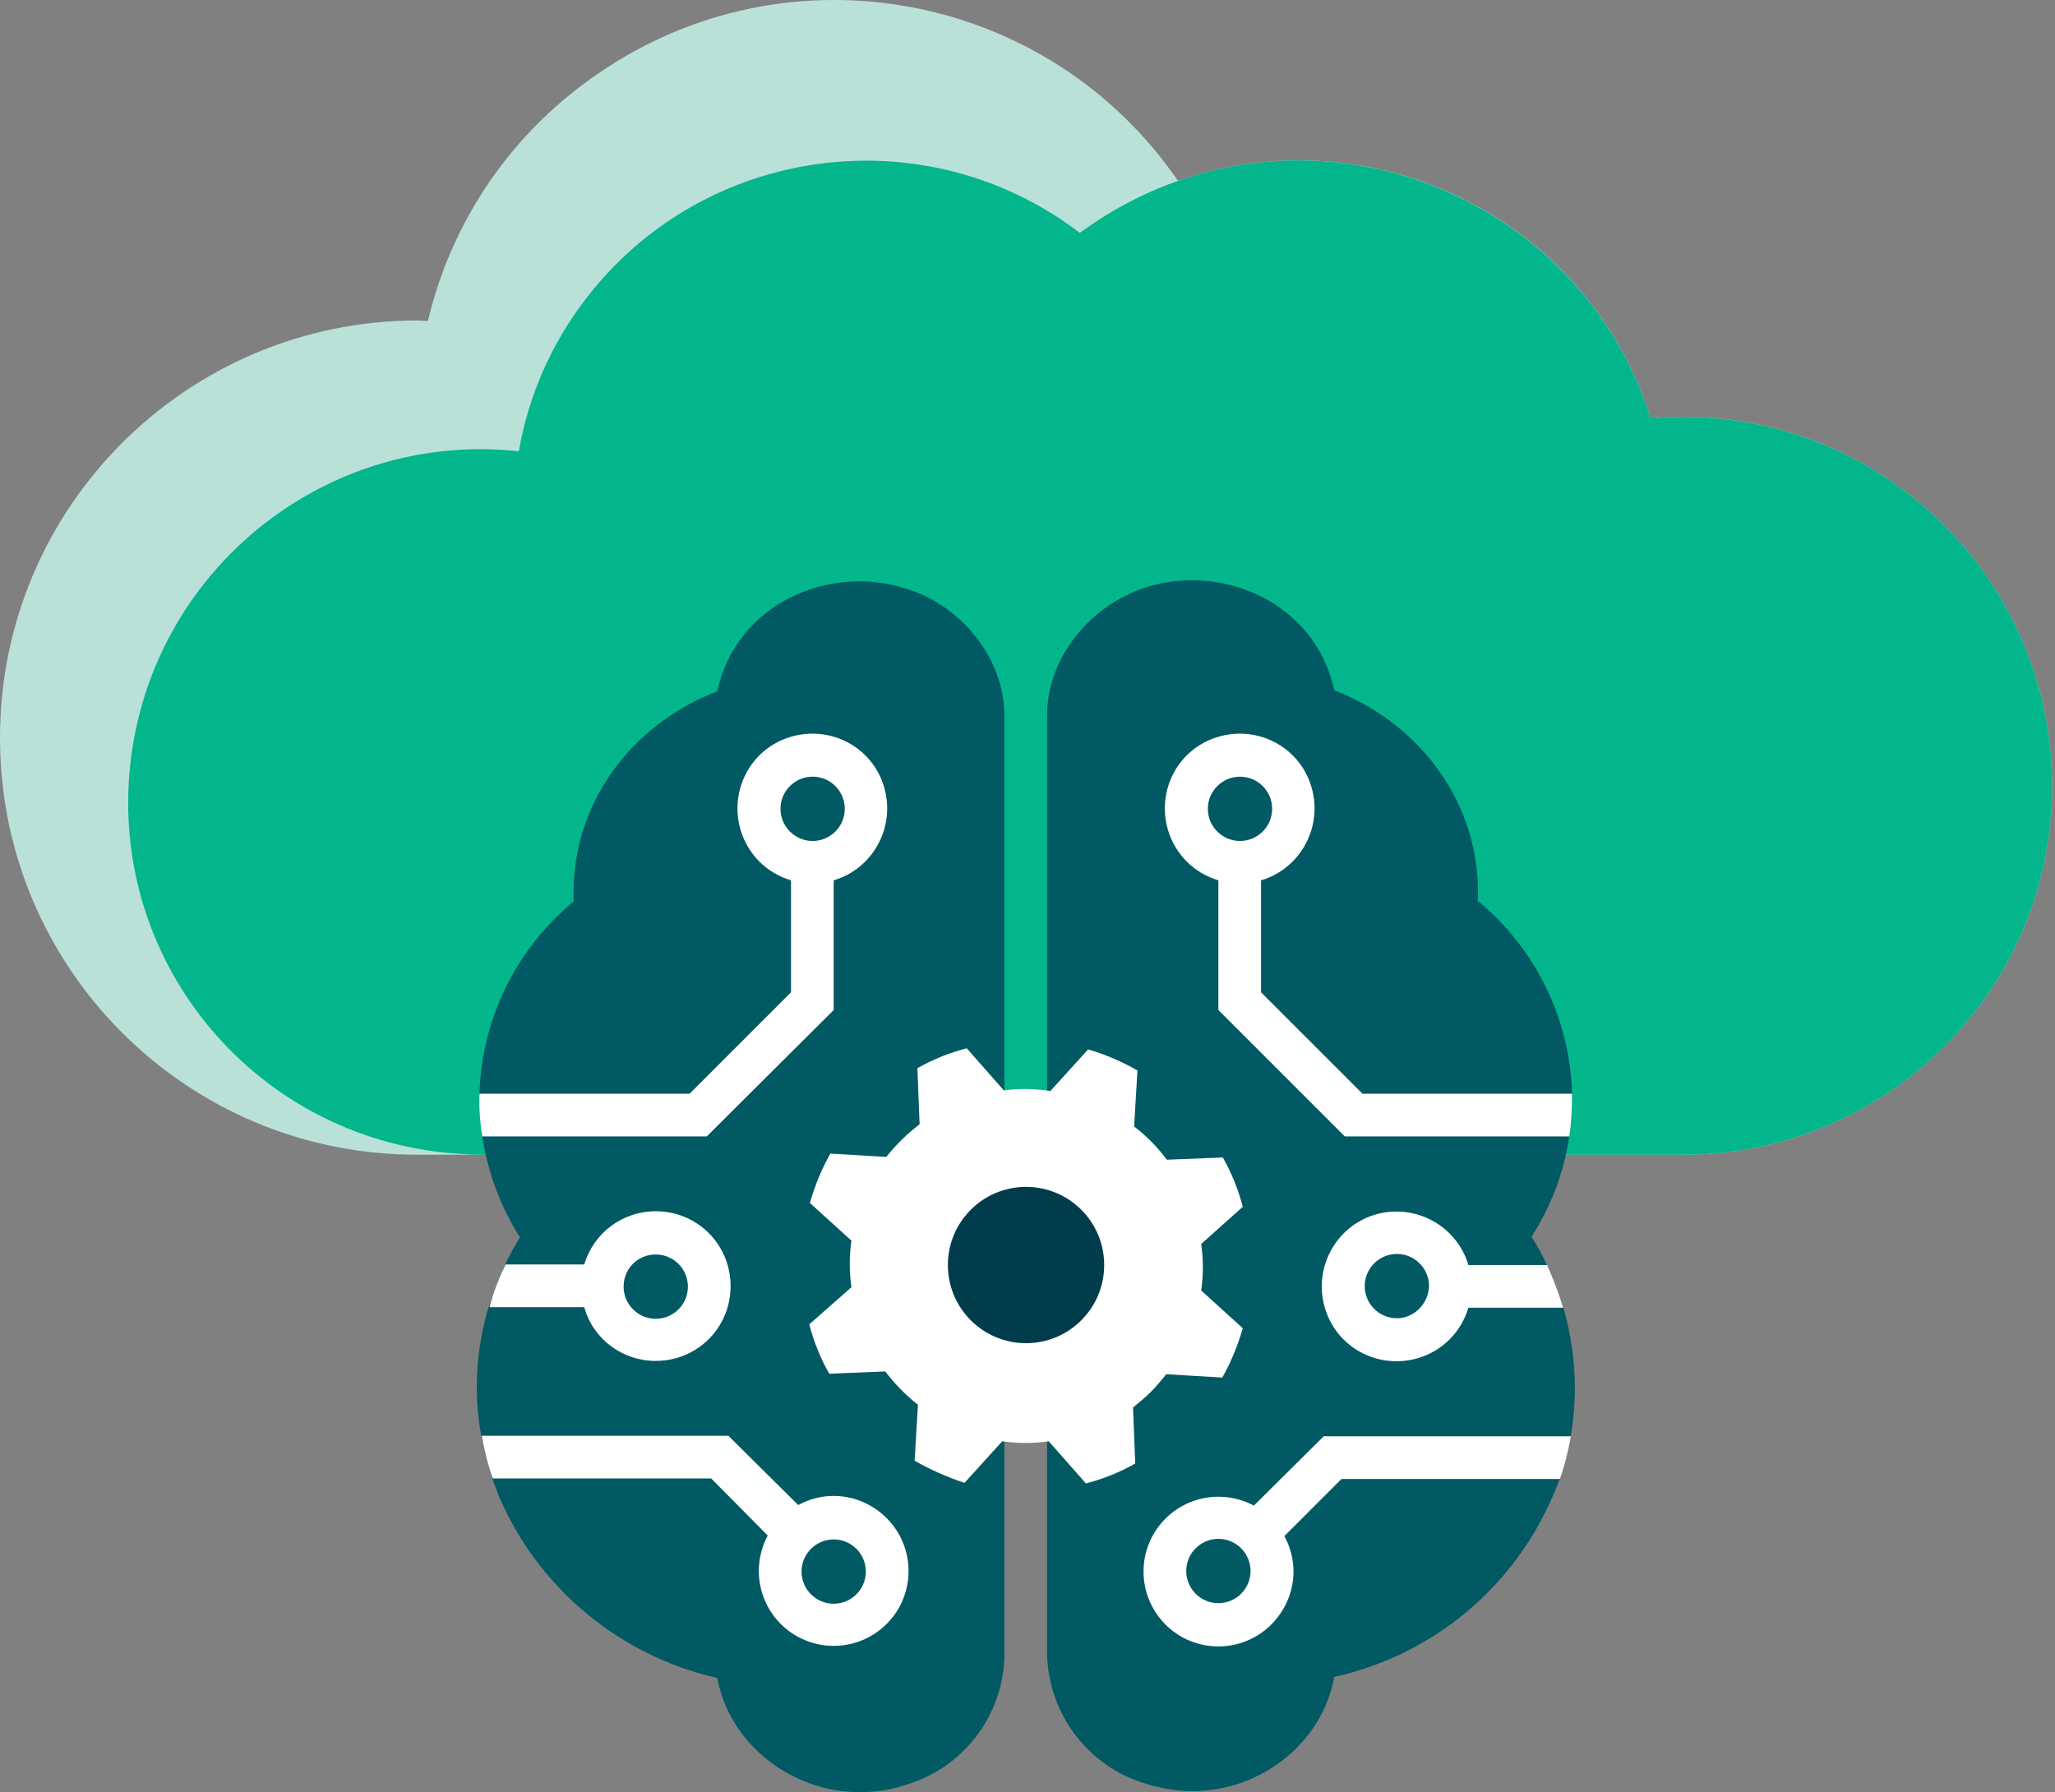
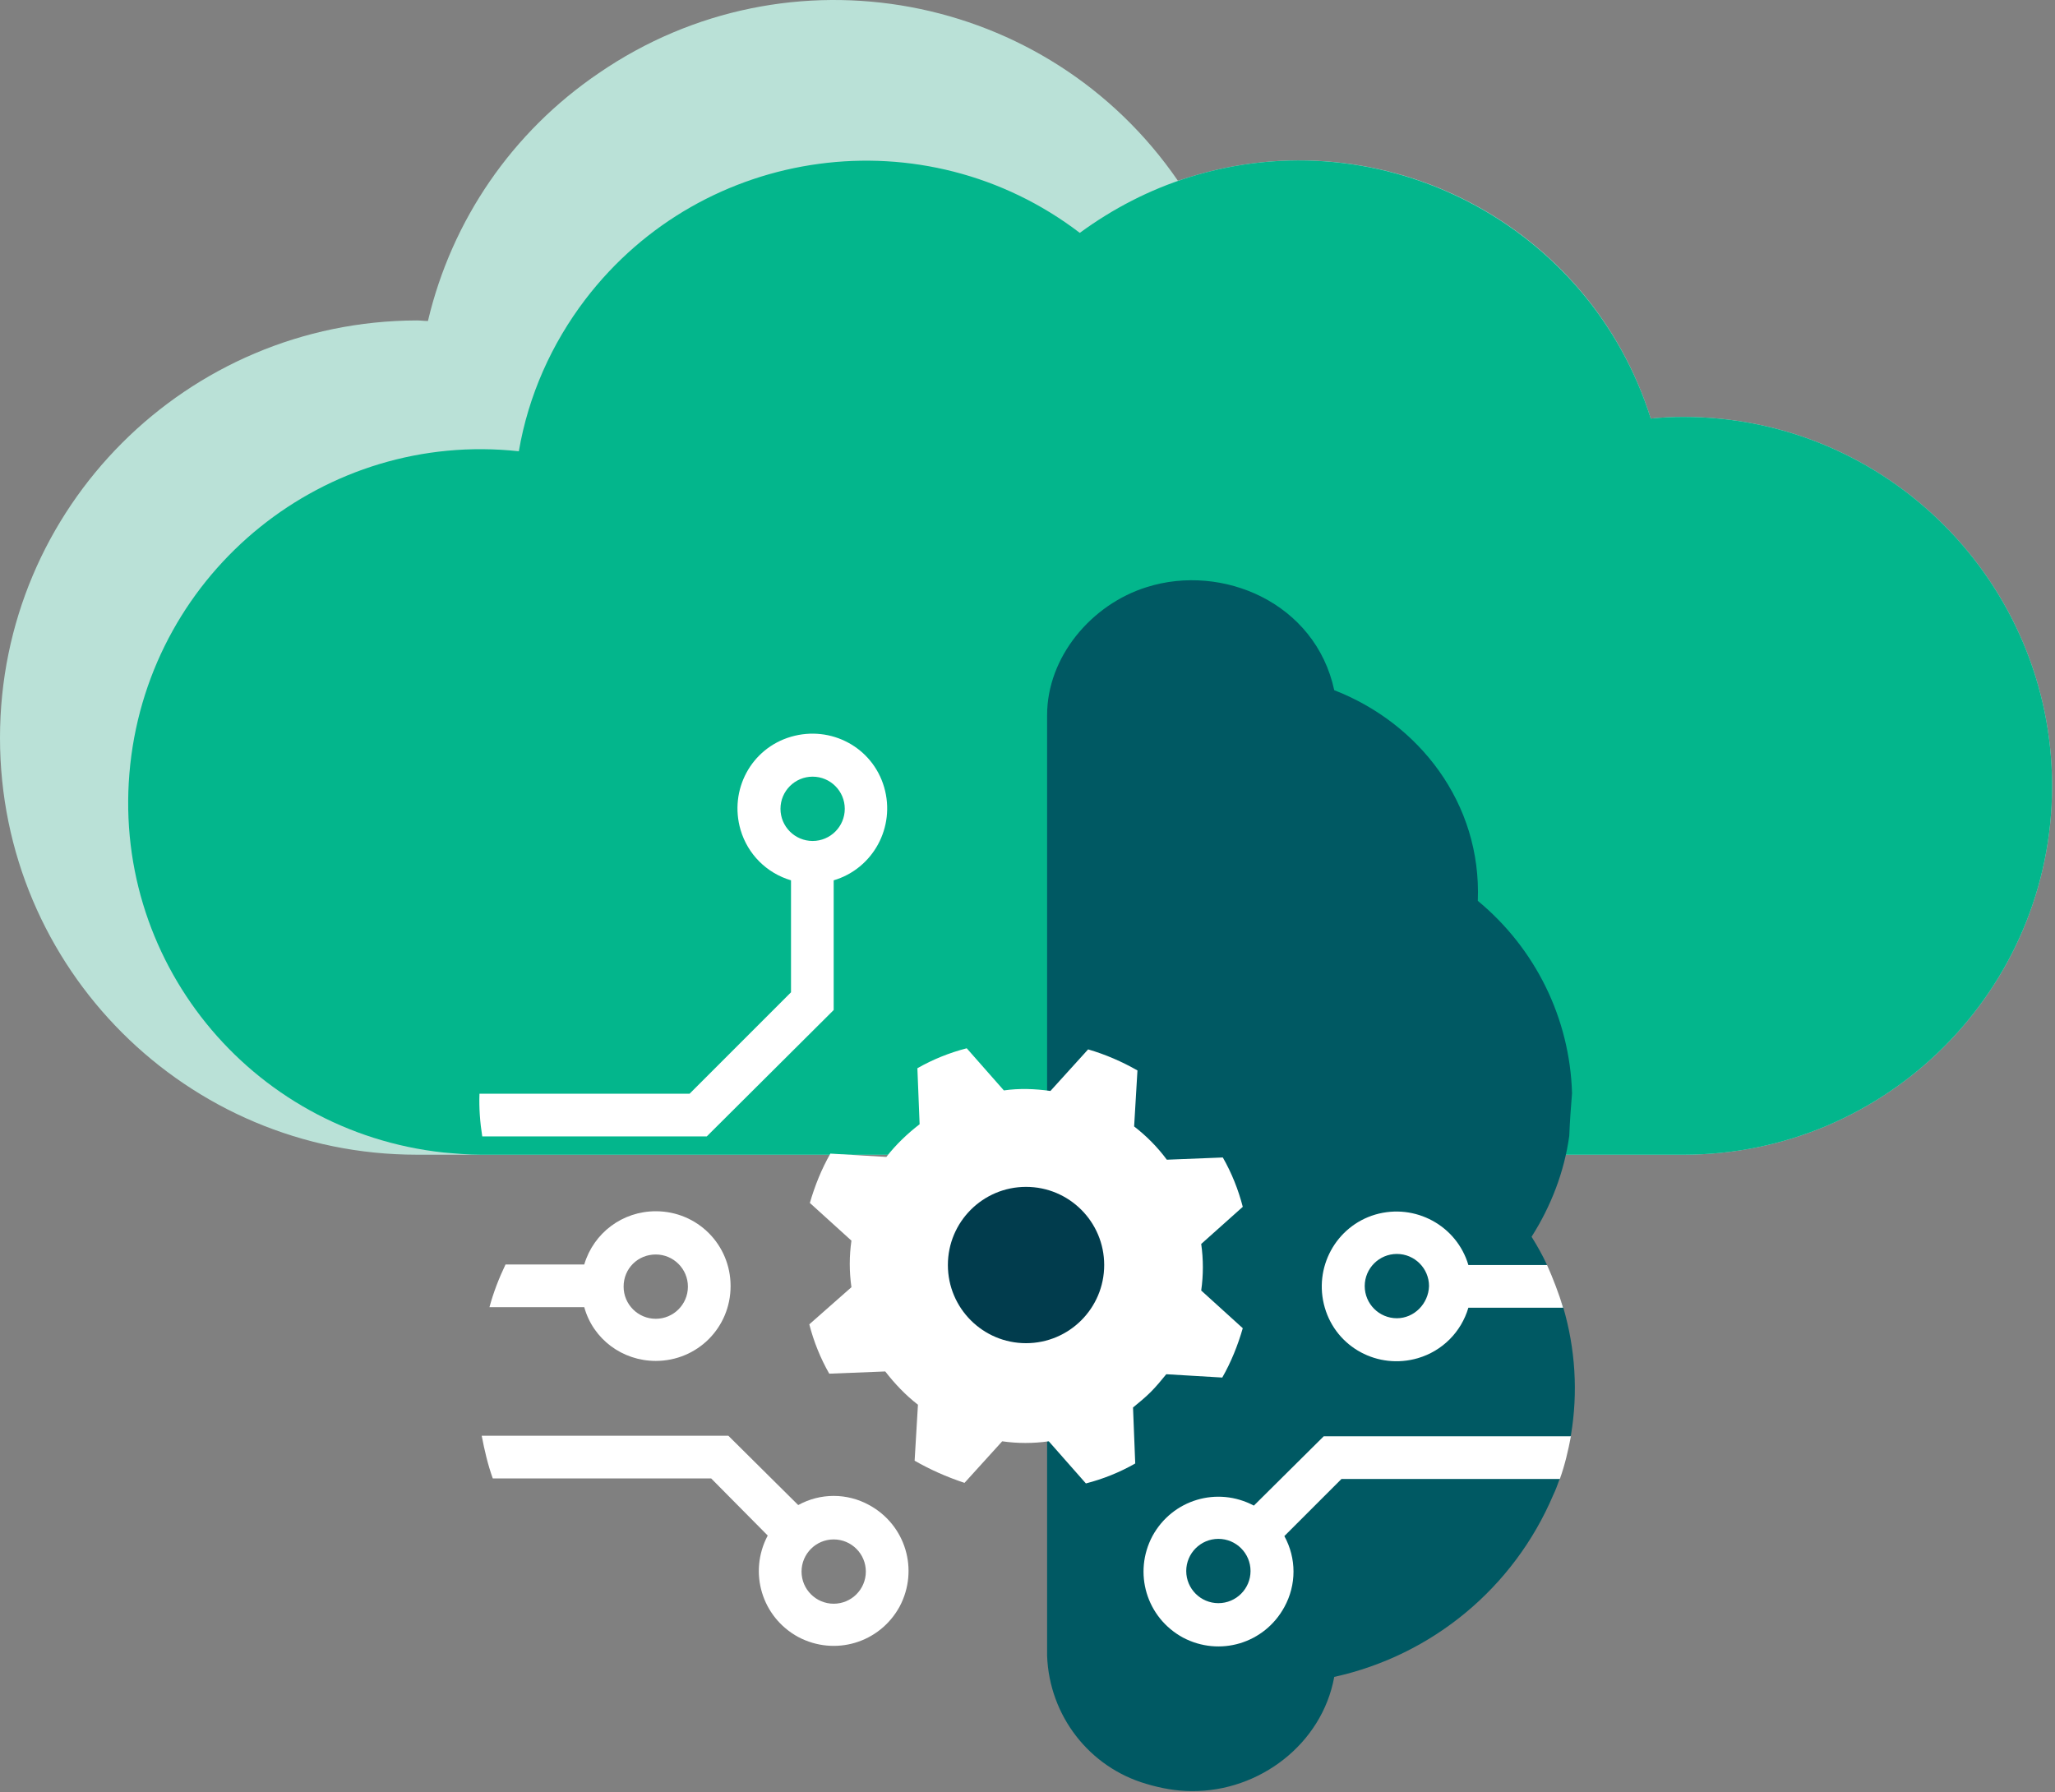
<svg xmlns="http://www.w3.org/2000/svg" width="172" height="150" viewBox="0 0 172 150" fill="none">
  <rect x="0" y="0" width="172" height="150" fill="#808080" stroke="none" />
  <path d="M140.903 34.893C139.975 34.893 139.047 34.94 138.165 35.032C133.062 18.748 115.71 9.747 99.472 14.851C99.193 14.943 98.868 15.036 98.59 15.129C87.687 -0.738 65.974 -4.775 50.107 6.128C42.869 11.046 37.812 18.423 35.817 26.867C35.492 26.867 35.214 26.82 34.889 26.82C15.635 26.867 0 42.456 0 61.756C0 81.057 15.635 96.645 34.889 96.645H140.903C157.93 96.645 171.755 82.82 171.755 65.793C171.755 48.766 157.93 34.893 140.903 34.893Z" fill="#BAE1D7" />
  <path d="M140.903 34.894C139.975 34.894 139.047 34.94 138.165 35.033C133.062 18.795 115.71 9.748 99.472 14.851C96.224 15.872 93.162 17.449 90.378 19.491C77.434 9.608 58.876 12.114 48.993 25.058C46.163 28.77 44.215 33.131 43.426 37.77C27.234 36.007 12.666 47.745 10.903 63.984C9.14 80.222 20.878 94.697 37.116 96.46C38.183 96.553 39.204 96.646 40.271 96.646H140.903C157.93 96.646 171.755 82.82 171.755 65.793C171.755 48.766 157.93 34.894 140.903 34.894Z" fill="#03B68C" />
-   <path d="M41.756 125.225C45.05 132.926 51.87 138.587 60.035 140.442C61.056 146.01 66.299 150 71.959 150C73.258 150 74.557 149.814 75.763 149.397C80.589 148.005 83.929 143.644 84.068 138.679V59.947C84.068 55.029 80.403 50.621 75.717 49.229C69.361 47.234 61.613 50.528 60.035 57.859C52.983 60.55 47.694 67.231 48.019 75.443C43.194 79.433 40.318 85.278 40.132 91.542C40.178 92.655 40.318 93.954 40.364 95.114C40.828 98.13 41.895 101.006 43.519 103.558C43.055 104.301 42.637 105.089 42.266 105.832C42.034 106.528 41.385 108.244 40.874 109.45C39.854 112.93 39.622 116.595 40.271 120.121C40.457 120.724 41.06 123.091 41.199 123.74C41.385 124.251 41.57 124.761 41.756 125.225Z" fill="#005963" />
  <path d="M130.556 123.741C130.696 123.091 131.299 120.771 131.484 120.122C132.087 116.549 131.856 112.884 130.835 109.405C130.324 108.198 129.675 106.482 129.443 105.786C129.072 104.997 128.654 104.255 128.19 103.512C129.814 100.961 130.928 98.084 131.345 95.068C131.392 93.862 131.484 92.609 131.577 91.496C131.392 85.233 128.515 79.387 123.69 75.397C124.015 67.185 118.726 60.504 111.674 57.767C110.096 50.436 102.302 47.142 95.992 49.137C91.352 50.575 87.641 54.983 87.641 59.854V138.587C87.826 143.598 91.167 147.913 95.945 149.304C97.198 149.676 98.451 149.908 99.75 149.908C105.41 149.954 110.653 145.964 111.674 140.35C119.886 138.541 126.706 132.881 130 125.133C130.185 124.761 130.371 124.251 130.556 123.741Z" fill="#005963" />
  <path d="M76.552 122.256L76.831 117.57C75.81 116.781 74.882 115.807 74.093 114.786L69.407 114.972C68.665 113.673 68.108 112.281 67.737 110.842L71.263 107.734C71.078 106.435 71.078 105.136 71.263 103.837L67.784 100.682C68.201 99.244 68.758 97.852 69.5 96.553L74.186 96.831C74.975 95.81 75.949 94.882 76.97 94.094L76.784 89.408C78.083 88.665 79.475 88.109 80.913 87.737L84.022 91.264C85.321 91.078 86.62 91.124 87.919 91.31L91.074 87.83C92.512 88.248 93.904 88.851 95.203 89.593L94.925 94.279C95.945 95.068 96.873 95.996 97.662 97.063L102.348 96.877C103.09 98.177 103.647 99.568 104.018 101.007L100.539 104.115C100.724 105.414 100.724 106.713 100.539 108.012L104.018 111.167C103.601 112.605 103.044 113.997 102.302 115.296L97.616 115.018C97.198 115.528 96.781 116.039 96.317 116.503C95.853 116.967 95.342 117.384 94.832 117.802L95.017 122.488C93.719 123.23 92.327 123.787 90.888 124.158L87.78 120.632C86.481 120.817 85.182 120.817 83.883 120.632L80.728 124.111C79.197 123.601 77.851 122.998 76.552 122.256Z" fill="white" />
  <path d="M85.878 112.42C89.491 112.42 92.419 109.491 92.419 105.878C92.419 102.265 89.491 99.337 85.878 99.337C82.265 99.337 79.336 102.265 79.336 105.878C79.336 109.491 82.265 112.42 85.878 112.42Z" fill="#013C4D" />
  <path d="M122.901 105.878C121.927 102.584 118.447 100.682 115.107 101.656C111.813 102.631 109.91 106.11 110.885 109.451C111.859 112.791 115.339 114.647 118.679 113.673C120.721 113.07 122.298 111.492 122.901 109.451H130.835C130.464 108.245 130 107.038 129.489 105.878H122.901V105.878ZM116.916 110.332C115.431 110.332 114.225 109.126 114.225 107.641C114.225 106.157 115.431 104.951 116.916 104.951C118.401 104.951 119.607 106.157 119.607 107.641C119.561 109.126 118.354 110.332 116.916 110.332Z" fill="white" />
  <path d="M104.946 126.014C101.884 124.39 98.126 125.503 96.456 128.565C94.832 131.627 95.945 135.385 99.007 137.056C102.07 138.68 105.828 137.566 107.498 134.504C108.519 132.648 108.519 130.421 107.498 128.565L112.277 123.787H130.556C130.974 122.627 131.252 121.421 131.484 120.214H110.792L104.946 126.014ZM101.977 134.179C100.492 134.179 99.286 132.973 99.286 131.488C99.286 130.004 100.492 128.797 101.977 128.797C103.461 128.797 104.668 130.004 104.668 131.488C104.668 132.973 103.461 134.179 101.977 134.179Z" fill="white" />
-   <path d="M105.549 83.052V73.68C108.843 72.705 110.746 69.226 109.771 65.885C108.797 62.545 105.317 60.689 101.977 61.663C98.636 62.638 96.781 66.117 97.755 69.458C98.358 71.499 99.935 73.076 101.977 73.68V84.536L112.555 95.114H131.345C131.531 93.908 131.577 92.748 131.577 91.542H114.04L105.549 83.052ZM101.095 67.695C101.095 66.21 102.302 65.004 103.786 65.004C105.271 65.004 106.477 66.21 106.477 67.695C106.477 69.179 105.271 70.386 103.786 70.386C102.302 70.386 101.095 69.179 101.095 67.695Z" fill="white" />
  <path d="M69.778 84.536V73.68C73.073 72.705 74.975 69.226 74.001 65.885C73.026 62.545 69.546 60.689 66.206 61.663C62.866 62.638 61.01 66.117 61.984 69.458C62.587 71.499 64.165 73.076 66.206 73.68V83.052L57.716 91.542H40.132C40.086 92.748 40.178 93.954 40.364 95.114H59.154L69.778 84.536ZM65.325 67.695C65.325 66.21 66.531 65.004 68.016 65.004C69.5 65.004 70.706 66.21 70.706 67.695C70.706 69.179 69.5 70.386 68.016 70.386C66.531 70.386 65.325 69.179 65.325 67.695Z" fill="white" />
  <path d="M64.257 128.519C62.634 131.581 63.747 135.339 66.809 137.01C69.871 138.633 73.629 137.52 75.3 134.458C76.923 131.396 75.81 127.638 72.748 125.968C70.892 124.947 68.665 124.947 66.809 125.968L60.963 120.168H40.318C40.55 121.374 40.828 122.581 41.245 123.741H59.525L64.257 128.519ZM69.778 128.844C71.263 128.844 72.469 130.05 72.469 131.535C72.469 133.02 71.263 134.226 69.778 134.226C68.294 134.226 67.088 133.02 67.088 131.535C67.088 130.05 68.294 128.844 69.778 128.844Z" fill="white" />
  <path d="M54.886 113.904C58.365 113.904 61.149 111.12 61.149 107.641C61.149 104.161 58.365 101.377 54.886 101.377C52.102 101.377 49.689 103.187 48.901 105.831H42.312C41.756 106.991 41.292 108.198 40.967 109.404H48.901C49.643 112.095 52.102 113.904 54.886 113.904ZM54.886 104.996C56.37 104.996 57.577 106.203 57.577 107.687C57.577 109.172 56.37 110.378 54.886 110.378C53.401 110.378 52.195 109.172 52.195 107.687C52.195 106.156 53.401 104.996 54.886 104.996Z" fill="white" />
</svg>